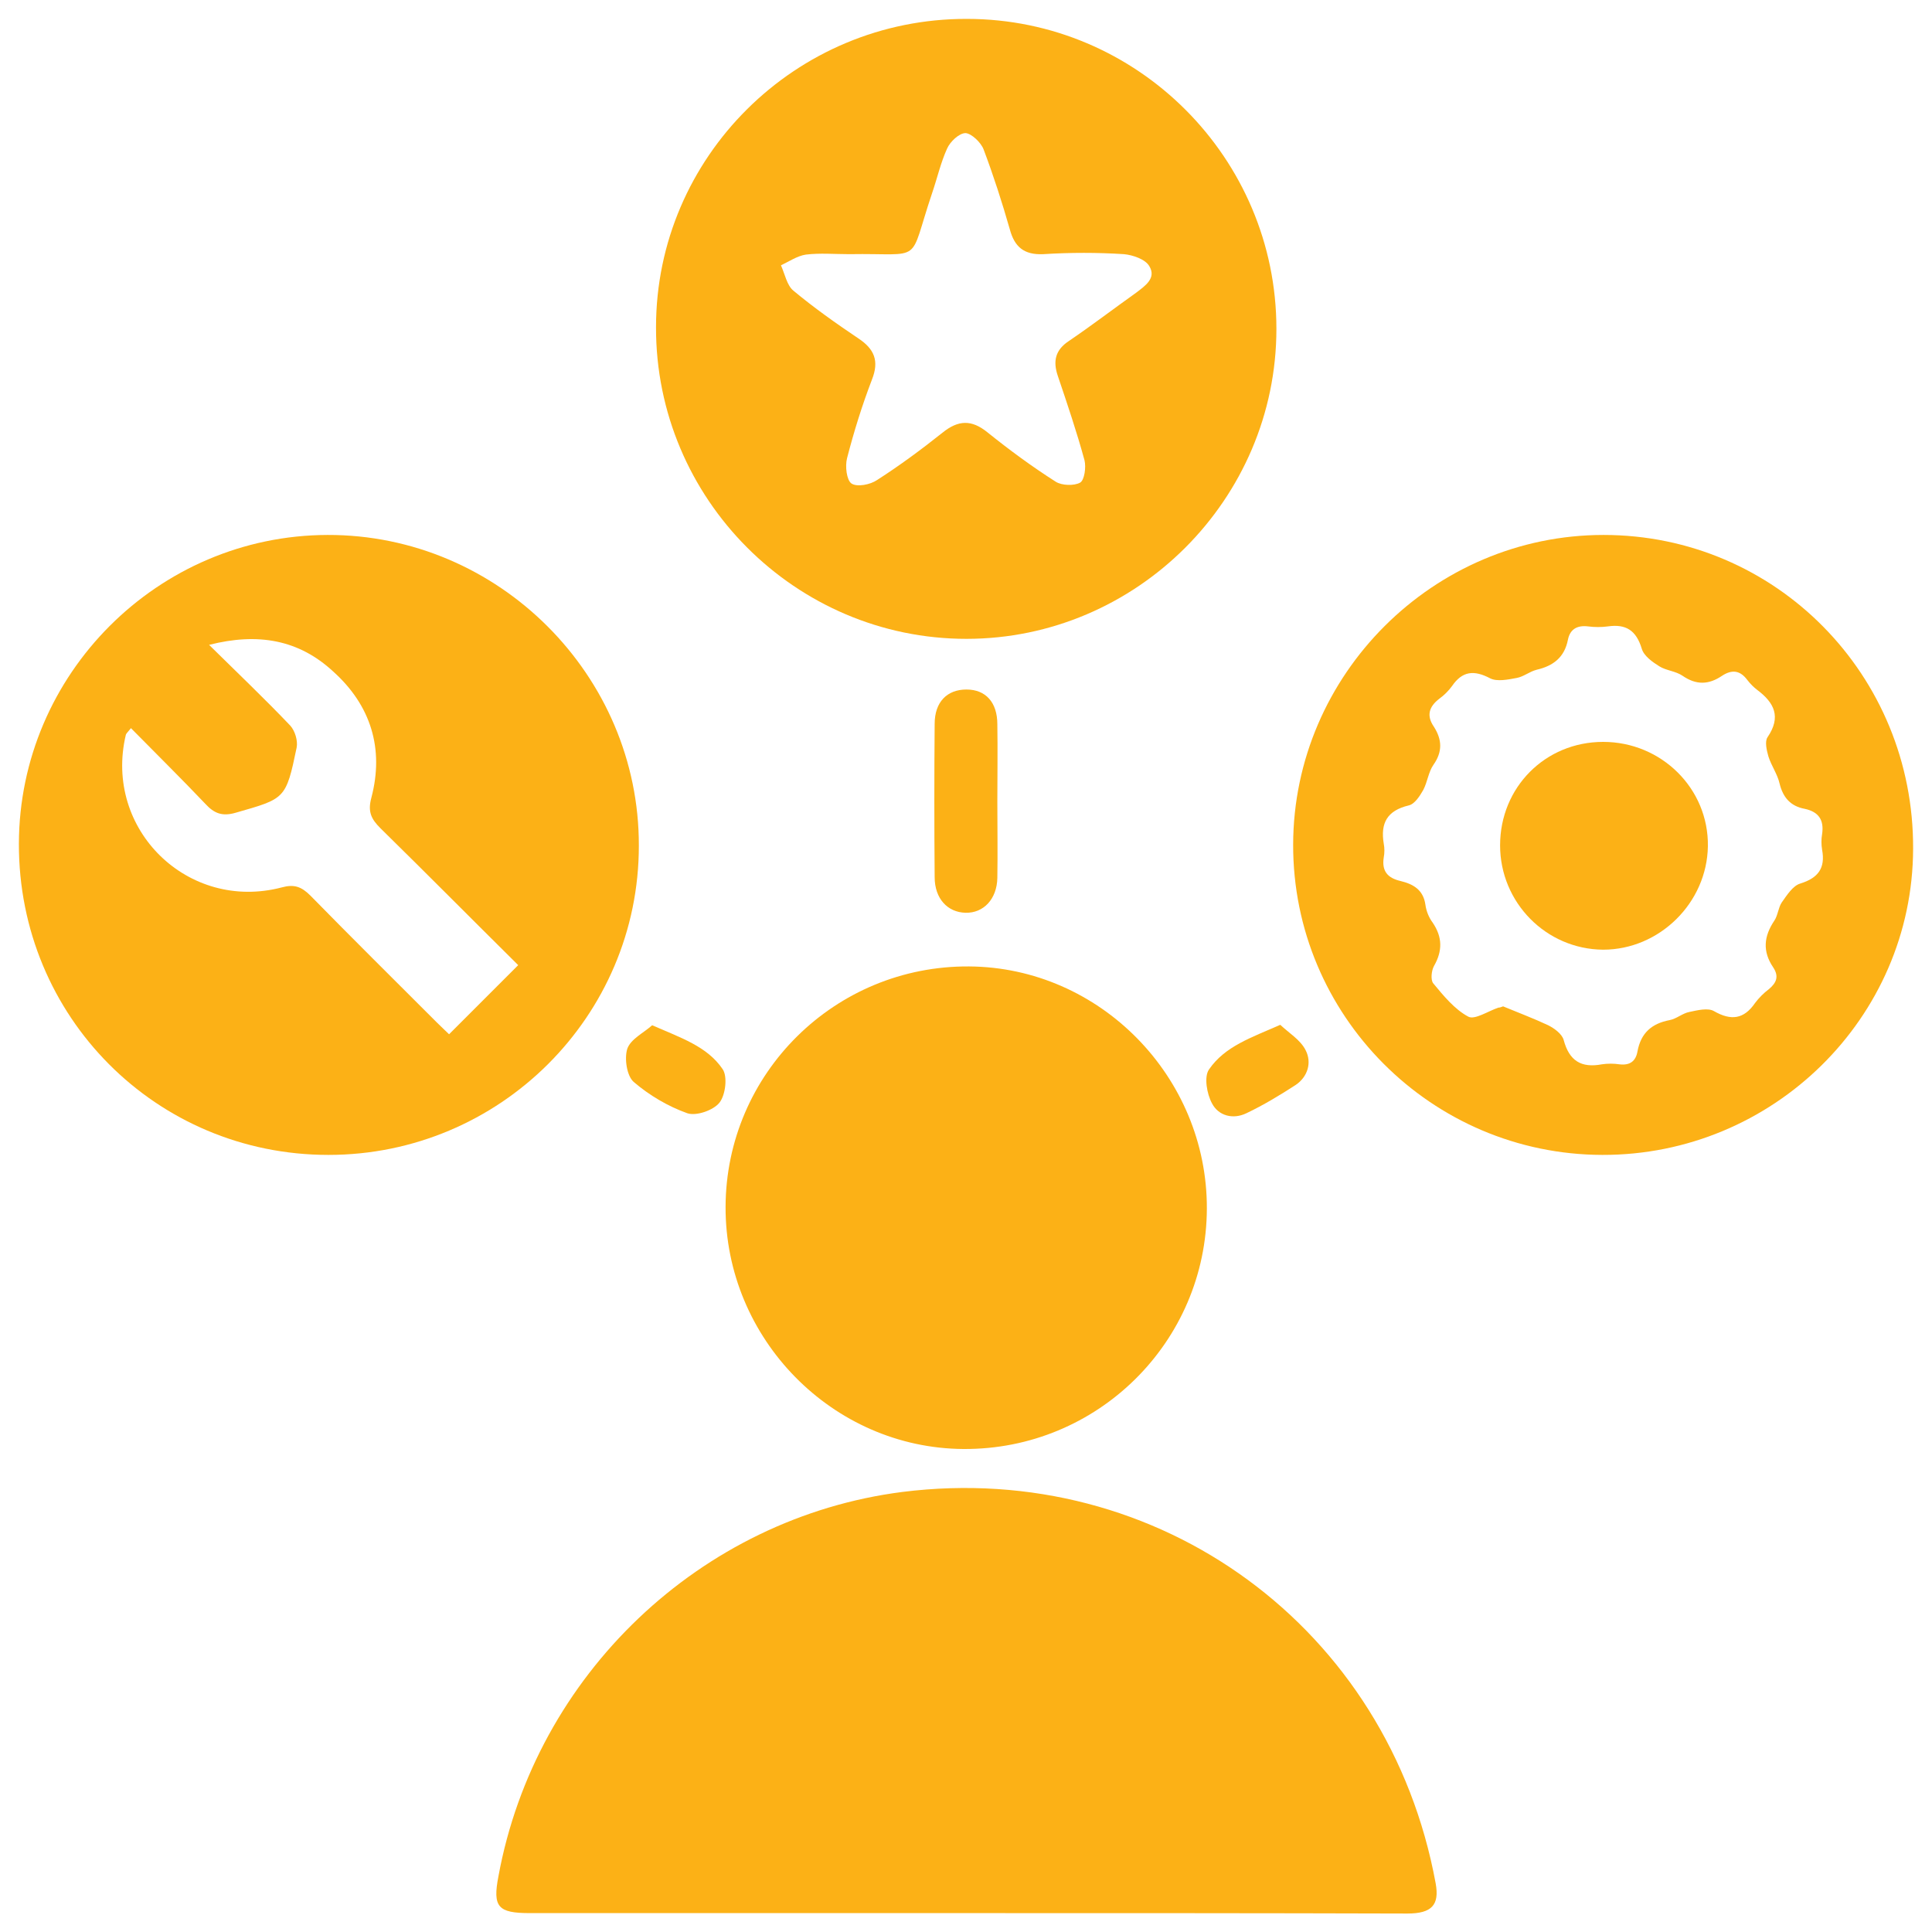
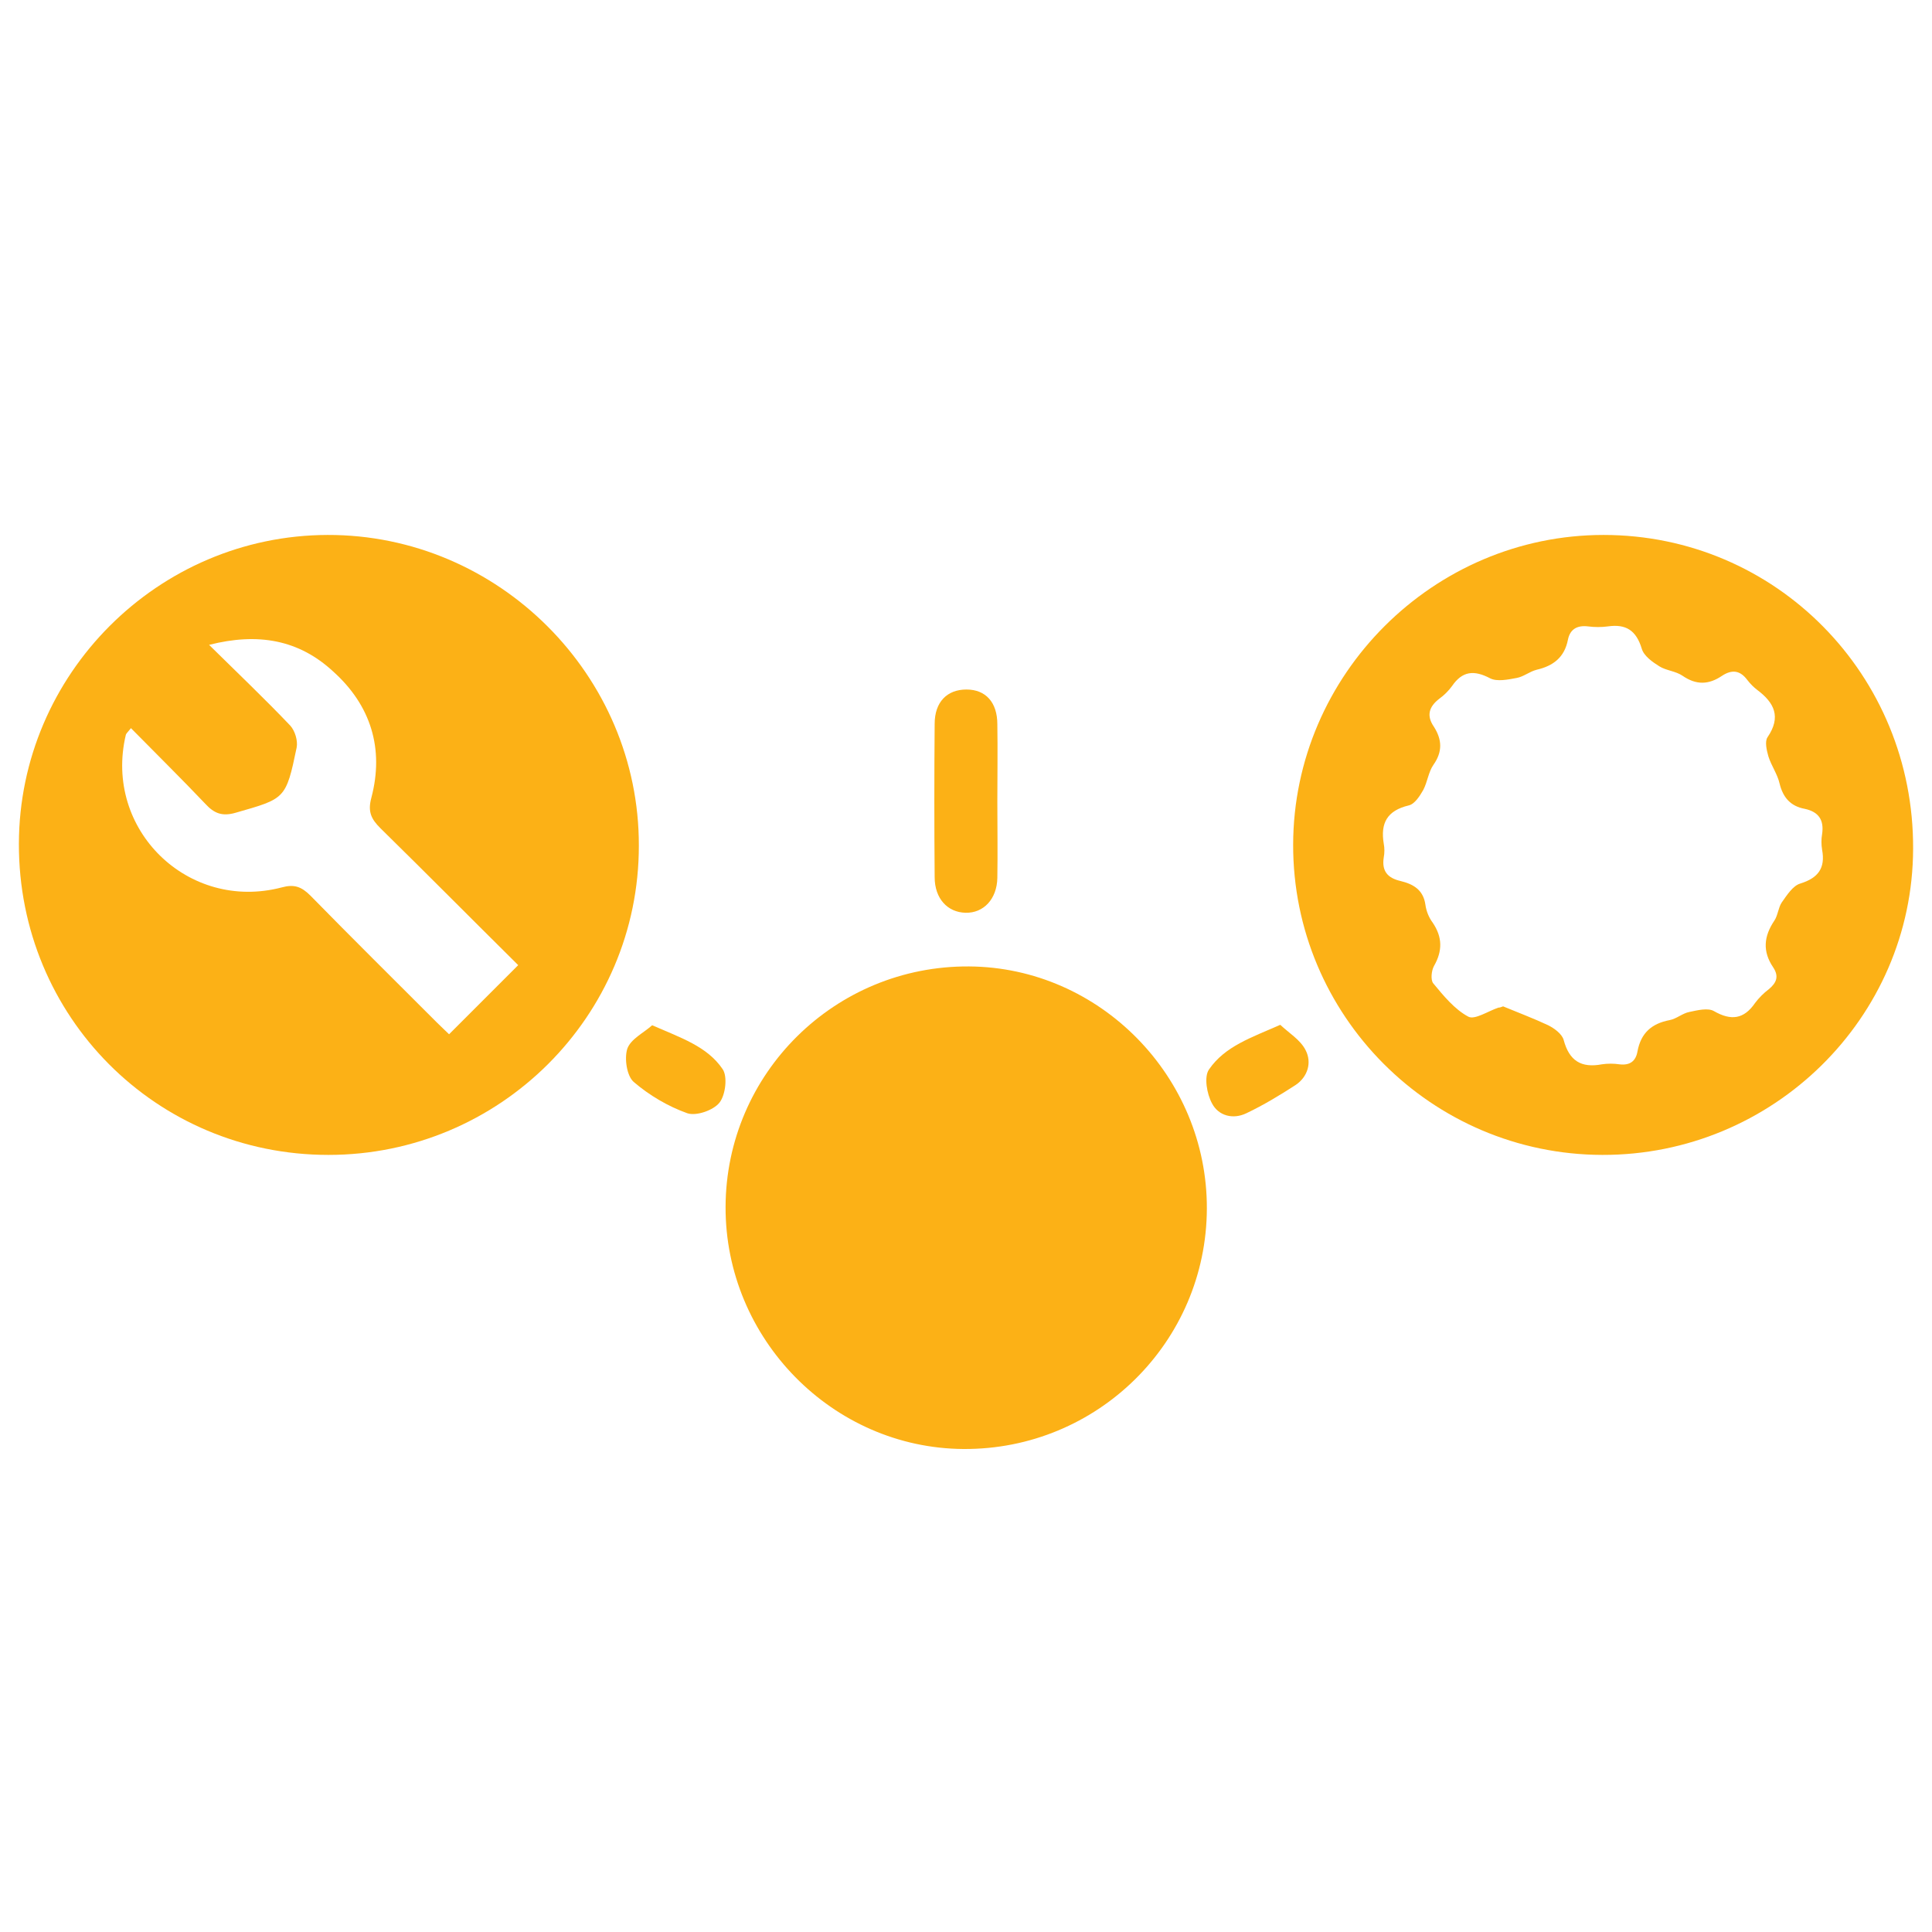
<svg xmlns="http://www.w3.org/2000/svg" id="Layer_1" x="0px" y="0px" viewBox="0 0 45 45" style="enable-background:new 0 0 45 45;" xml:space="preserve">
  <style type="text/css">	.st0{fill:#FCB116;}</style>
  <g>
-     <path class="st0" d="M22.49,44.56c-3.38,0-6.77,0-10.15,0c-0.74,0-0.87-0.14-0.73-0.86c0.86-4.69,4.71-8.35,9.41-8.95  C27,34,32.35,37.92,33.44,43.87c0.09,0.5-0.09,0.7-0.66,0.7C29.35,44.56,25.92,44.56,22.49,44.56z" />
    <path class="st0" d="M7.65,26.9c-4.01,0-7.22-3.22-7.21-7.25c0.01-3.95,3.24-7.18,7.19-7.19c3.98-0.01,7.26,3.27,7.25,7.24  C14.88,23.67,11.64,26.9,7.65,26.9z M4.87,15.02c0.68,0.67,1.3,1.26,1.89,1.88c0.11,0.12,0.18,0.35,0.15,0.51  c-0.25,1.21-0.27,1.19-1.42,1.52c-0.31,0.09-0.5,0.02-0.71-0.21c-0.56-0.59-1.15-1.17-1.73-1.76c-0.07,0.09-0.11,0.12-0.12,0.16  c-0.52,2.2,1.45,4.12,3.63,3.55c0.29-0.08,0.46-0.02,0.67,0.19c0.97,0.99,1.96,1.97,2.94,2.95c0.11,0.11,0.23,0.22,0.29,0.28  c0.55-0.55,1.07-1.07,1.61-1.61c-1.05-1.04-2.12-2.12-3.21-3.19c-0.21-0.21-0.3-0.38-0.21-0.71c0.3-1.14-0.01-2.15-0.89-2.94  C6.96,14.9,6.01,14.73,4.87,15.02z" />
-     <path class="st0" d="M22.52,0.44c3.97,0,7.21,3.24,7.21,7.22c0,3.97-3.26,7.22-7.22,7.22c-3.98,0-7.24-3.26-7.23-7.26  C15.28,3.66,18.53,0.43,22.52,0.44z M19.78,5.92c-0.34,0-0.68-0.03-1.01,0.01c-0.2,0.03-0.39,0.16-0.58,0.25  c0.09,0.2,0.14,0.47,0.29,0.59c0.48,0.4,0.99,0.76,1.51,1.11c0.38,0.25,0.49,0.53,0.32,0.96c-0.23,0.6-0.42,1.21-0.58,1.83  c-0.05,0.19-0.01,0.51,0.1,0.59c0.13,0.09,0.44,0.03,0.6-0.08c0.53-0.34,1.03-0.71,1.52-1.1c0.37-0.3,0.68-0.31,1.05-0.01  c0.51,0.41,1.04,0.8,1.59,1.15c0.14,0.09,0.43,0.1,0.57,0.02c0.1-0.06,0.14-0.36,0.1-0.52c-0.18-0.66-0.4-1.31-0.62-1.96  c-0.12-0.35-0.06-0.61,0.26-0.82c0.53-0.36,1.04-0.75,1.56-1.12c0.21-0.16,0.48-0.34,0.31-0.62c-0.09-0.16-0.38-0.26-0.59-0.28  c-0.62-0.04-1.25-0.04-1.88,0c-0.45,0.02-0.67-0.17-0.78-0.58c-0.18-0.63-0.38-1.25-0.61-1.86c-0.06-0.16-0.28-0.37-0.42-0.38  c-0.15,0-0.36,0.2-0.43,0.36c-0.15,0.33-0.23,0.69-0.35,1.04C21.14,6.19,21.55,5.89,19.78,5.92z" />
    <path class="st0" d="M28.11,28.15c-0.01,3.11-2.55,5.62-5.67,5.6c-3.05-0.02-5.55-2.57-5.54-5.64c0.01-3.11,2.55-5.62,5.67-5.6  C25.62,22.53,28.12,25.08,28.11,28.15z" />
    <path class="st0" d="M37.32,26.9c-3.98-0.01-7.21-3.25-7.2-7.23c0.01-3.96,3.27-7.21,7.23-7.21c4.01,0,7.23,3.26,7.21,7.31  C44.55,23.71,41.29,26.91,37.32,26.9z M35.01,23.44c0.36,0.15,0.71,0.28,1.05,0.44c0.14,0.07,0.32,0.2,0.36,0.34  c0.13,0.49,0.41,0.66,0.89,0.57c0.13-0.02,0.28-0.02,0.41,0c0.24,0.03,0.38-0.07,0.42-0.3c0.08-0.43,0.33-0.65,0.75-0.73  c0.16-0.03,0.3-0.16,0.46-0.19c0.19-0.04,0.43-0.1,0.57-0.02c0.4,0.23,0.7,0.19,0.96-0.19c0.09-0.12,0.2-0.23,0.32-0.32  c0.18-0.15,0.24-0.3,0.1-0.51c-0.25-0.37-0.22-0.72,0.03-1.09c0.08-0.12,0.09-0.3,0.17-0.42c0.12-0.17,0.26-0.39,0.43-0.44  c0.42-0.13,0.59-0.36,0.51-0.79c-0.02-0.12-0.02-0.25,0-0.36c0.05-0.33-0.08-0.52-0.4-0.59c-0.33-0.06-0.51-0.26-0.59-0.59  c-0.05-0.22-0.19-0.41-0.26-0.63c-0.04-0.14-0.09-0.35-0.02-0.45c0.32-0.47,0.16-0.8-0.24-1.1c-0.08-0.06-0.16-0.14-0.23-0.23  c-0.17-0.23-0.36-0.25-0.59-0.1c-0.31,0.21-0.6,0.22-0.92,0c-0.16-0.11-0.38-0.12-0.54-0.22c-0.16-0.1-0.36-0.24-0.41-0.41  c-0.13-0.43-0.37-0.58-0.79-0.52c-0.15,0.02-0.31,0.02-0.46,0c-0.25-0.03-0.42,0.06-0.47,0.31c-0.08,0.41-0.34,0.61-0.73,0.7  c-0.16,0.04-0.3,0.16-0.46,0.19c-0.21,0.04-0.46,0.09-0.62,0.01c-0.38-0.2-0.65-0.17-0.89,0.18c-0.08,0.11-0.18,0.21-0.29,0.29  c-0.25,0.19-0.31,0.4-0.13,0.66c0.19,0.3,0.2,0.58-0.01,0.88c-0.12,0.17-0.14,0.4-0.24,0.59c-0.08,0.14-0.2,0.33-0.34,0.36  c-0.5,0.12-0.66,0.41-0.58,0.89c0.02,0.1,0.02,0.22,0,0.32c-0.05,0.32,0.09,0.48,0.39,0.55c0.29,0.07,0.53,0.2,0.58,0.55  c0.02,0.15,0.08,0.3,0.17,0.42c0.23,0.34,0.23,0.66,0.03,1.01c-0.06,0.11-0.08,0.32-0.02,0.4c0.24,0.29,0.5,0.61,0.82,0.78  c0.15,0.08,0.46-0.13,0.7-0.21C34.94,23.47,34.98,23.45,35.01,23.44z" />
    <path class="st0" d="M23.23,18.67c0,0.59,0.01,1.19,0,1.78c-0.01,0.49-0.32,0.82-0.74,0.81c-0.42-0.01-0.72-0.33-0.72-0.83  c-0.01-1.19-0.01-2.38,0-3.57c0-0.51,0.29-0.8,0.74-0.8c0.45,0,0.72,0.3,0.72,0.81C23.24,17.48,23.23,18.08,23.23,18.67z" />
    <path class="st0" d="M15.19,23.88c0.66,0.29,1.28,0.49,1.64,1.02c0.12,0.17,0.07,0.6-0.07,0.78c-0.14,0.18-0.54,0.32-0.75,0.25  c-0.45-0.16-0.89-0.42-1.25-0.73c-0.16-0.14-0.22-0.54-0.15-0.77C14.69,24.2,14.99,24.06,15.19,23.88z" />
    <path class="st0" d="M29.82,23.87c0.2,0.19,0.47,0.35,0.59,0.59c0.15,0.29,0.05,0.62-0.23,0.81c-0.37,0.24-0.75,0.47-1.15,0.66  c-0.31,0.15-0.65,0.06-0.8-0.23c-0.12-0.22-0.19-0.62-0.07-0.79C28.53,24.37,29.14,24.17,29.82,23.87z" />
-     <path class="st0" d="M34.94,19.69c0-1.35,1.05-2.41,2.4-2.41c1.36,0,2.46,1.09,2.44,2.43c-0.02,1.32-1.13,2.41-2.44,2.41  C36.01,22.11,34.94,21.02,34.94,19.69z" />
  </g>
</svg>